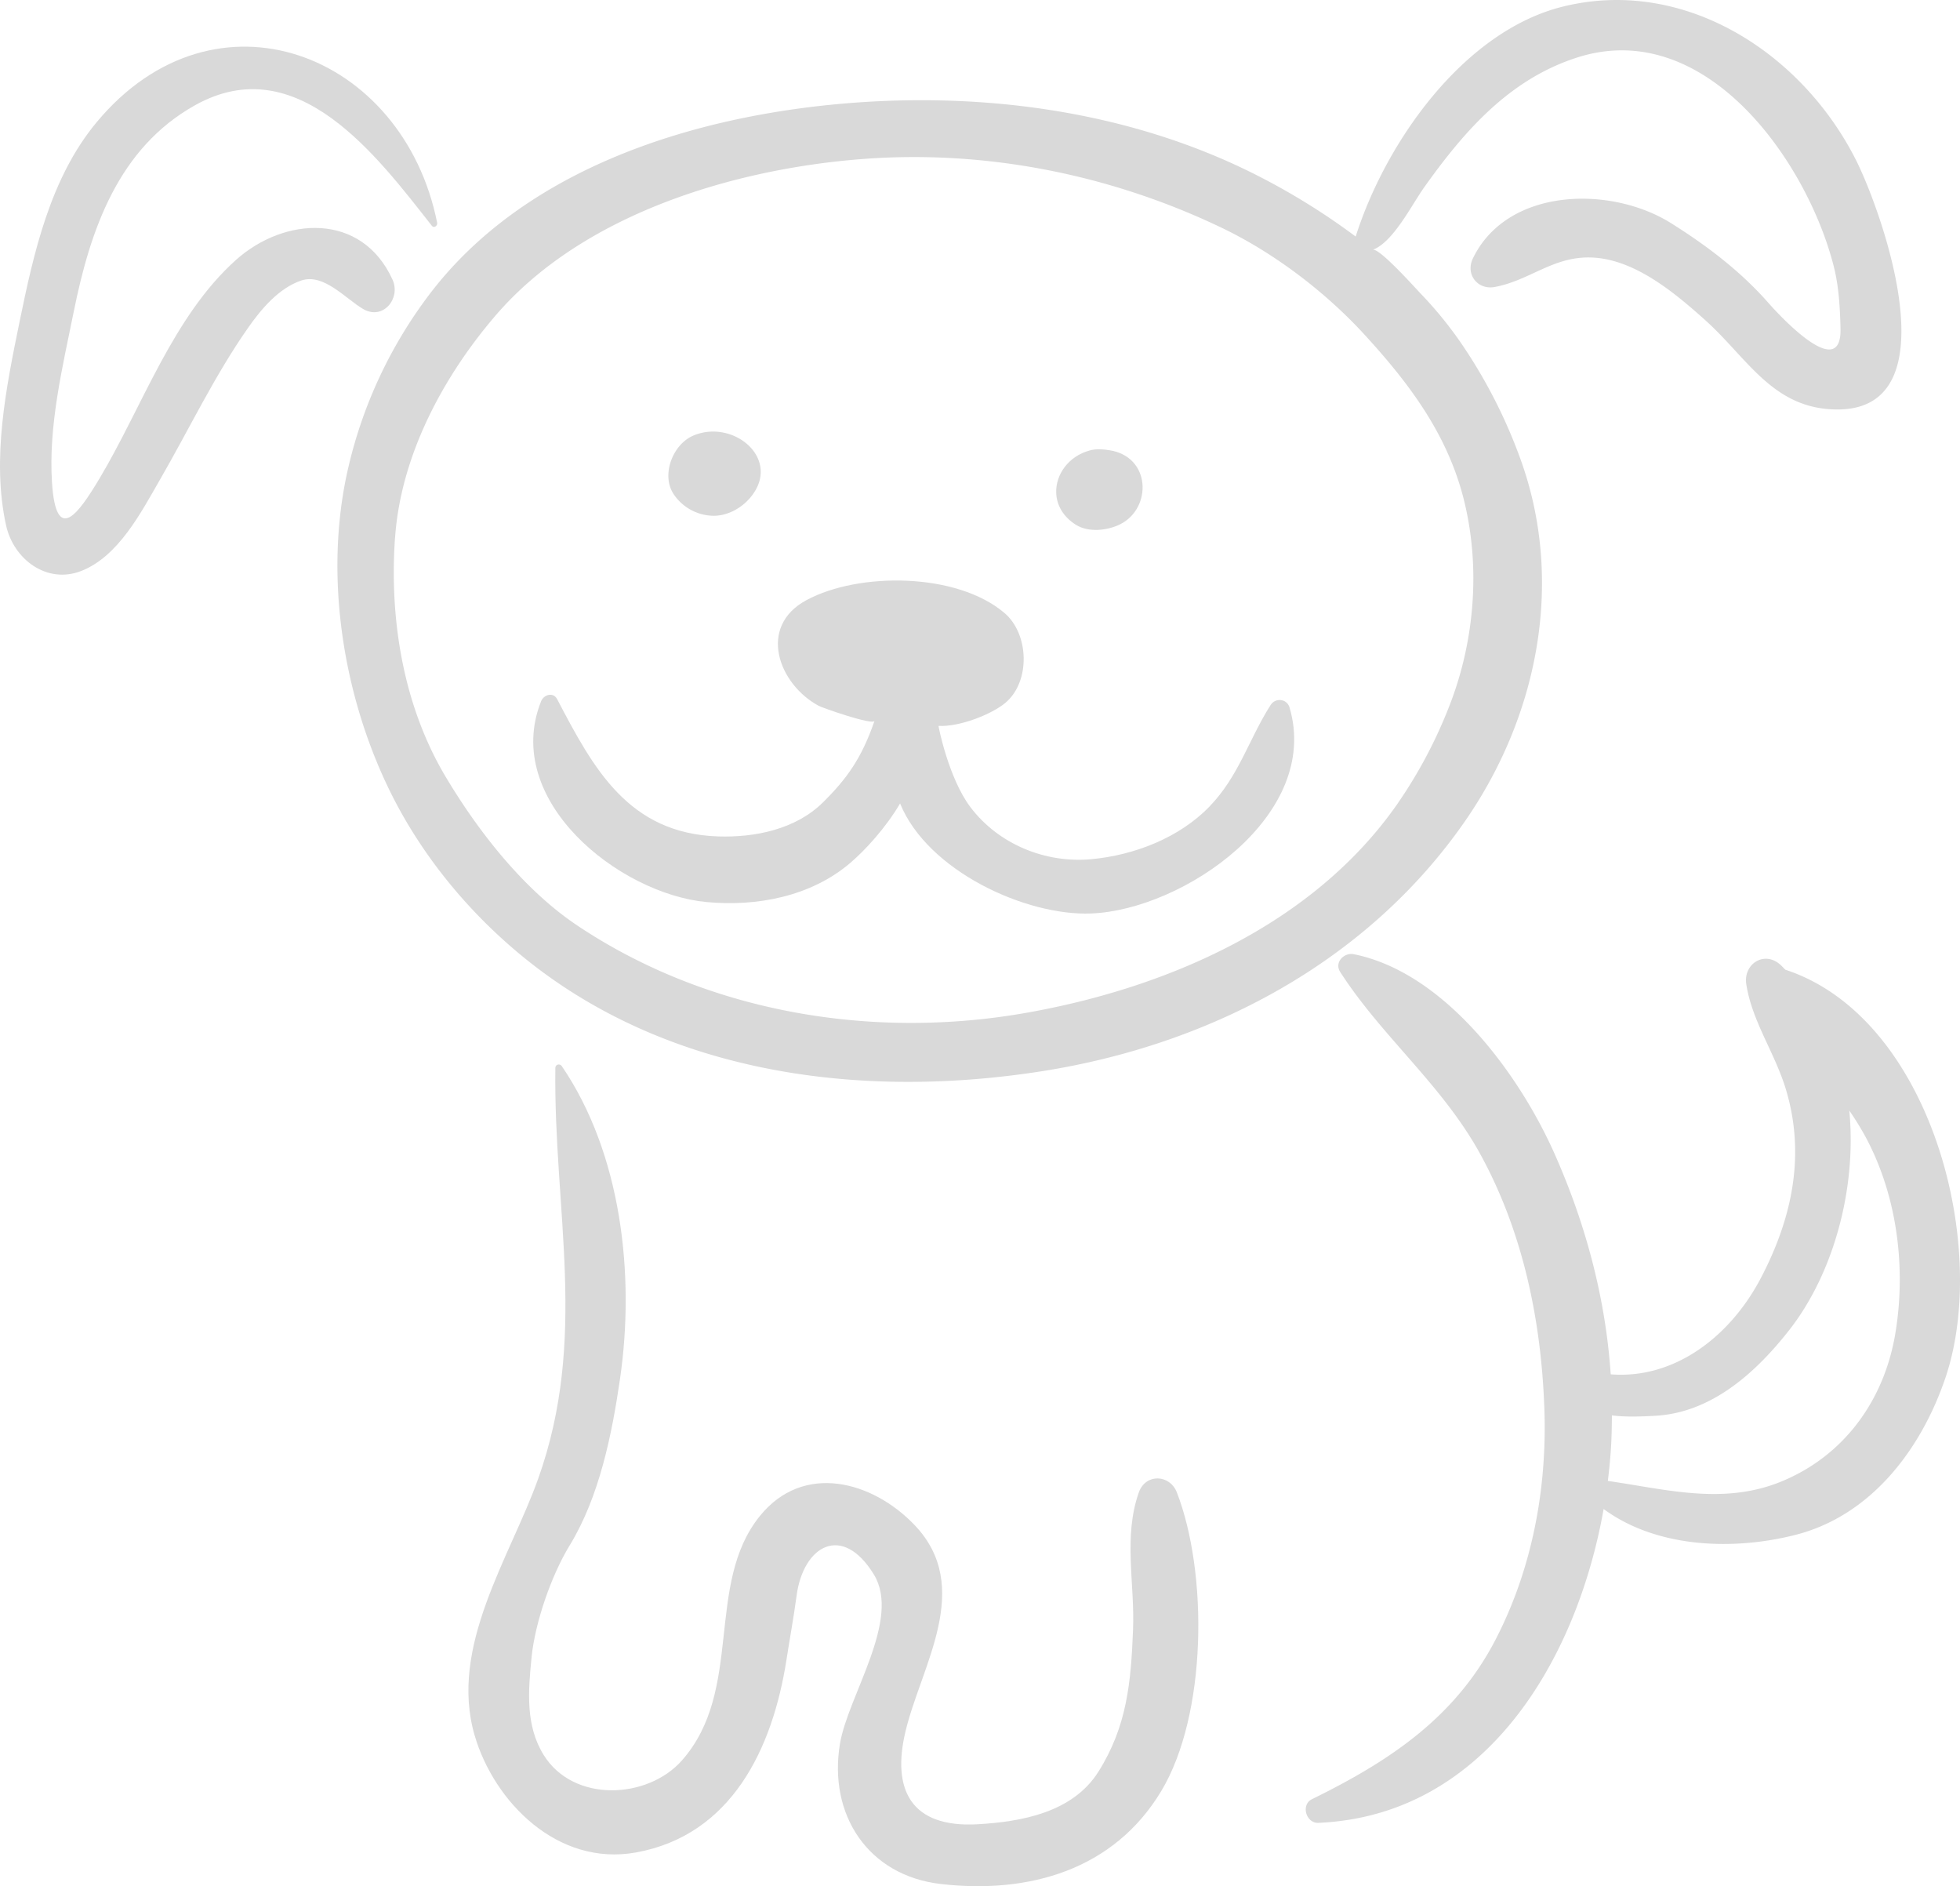
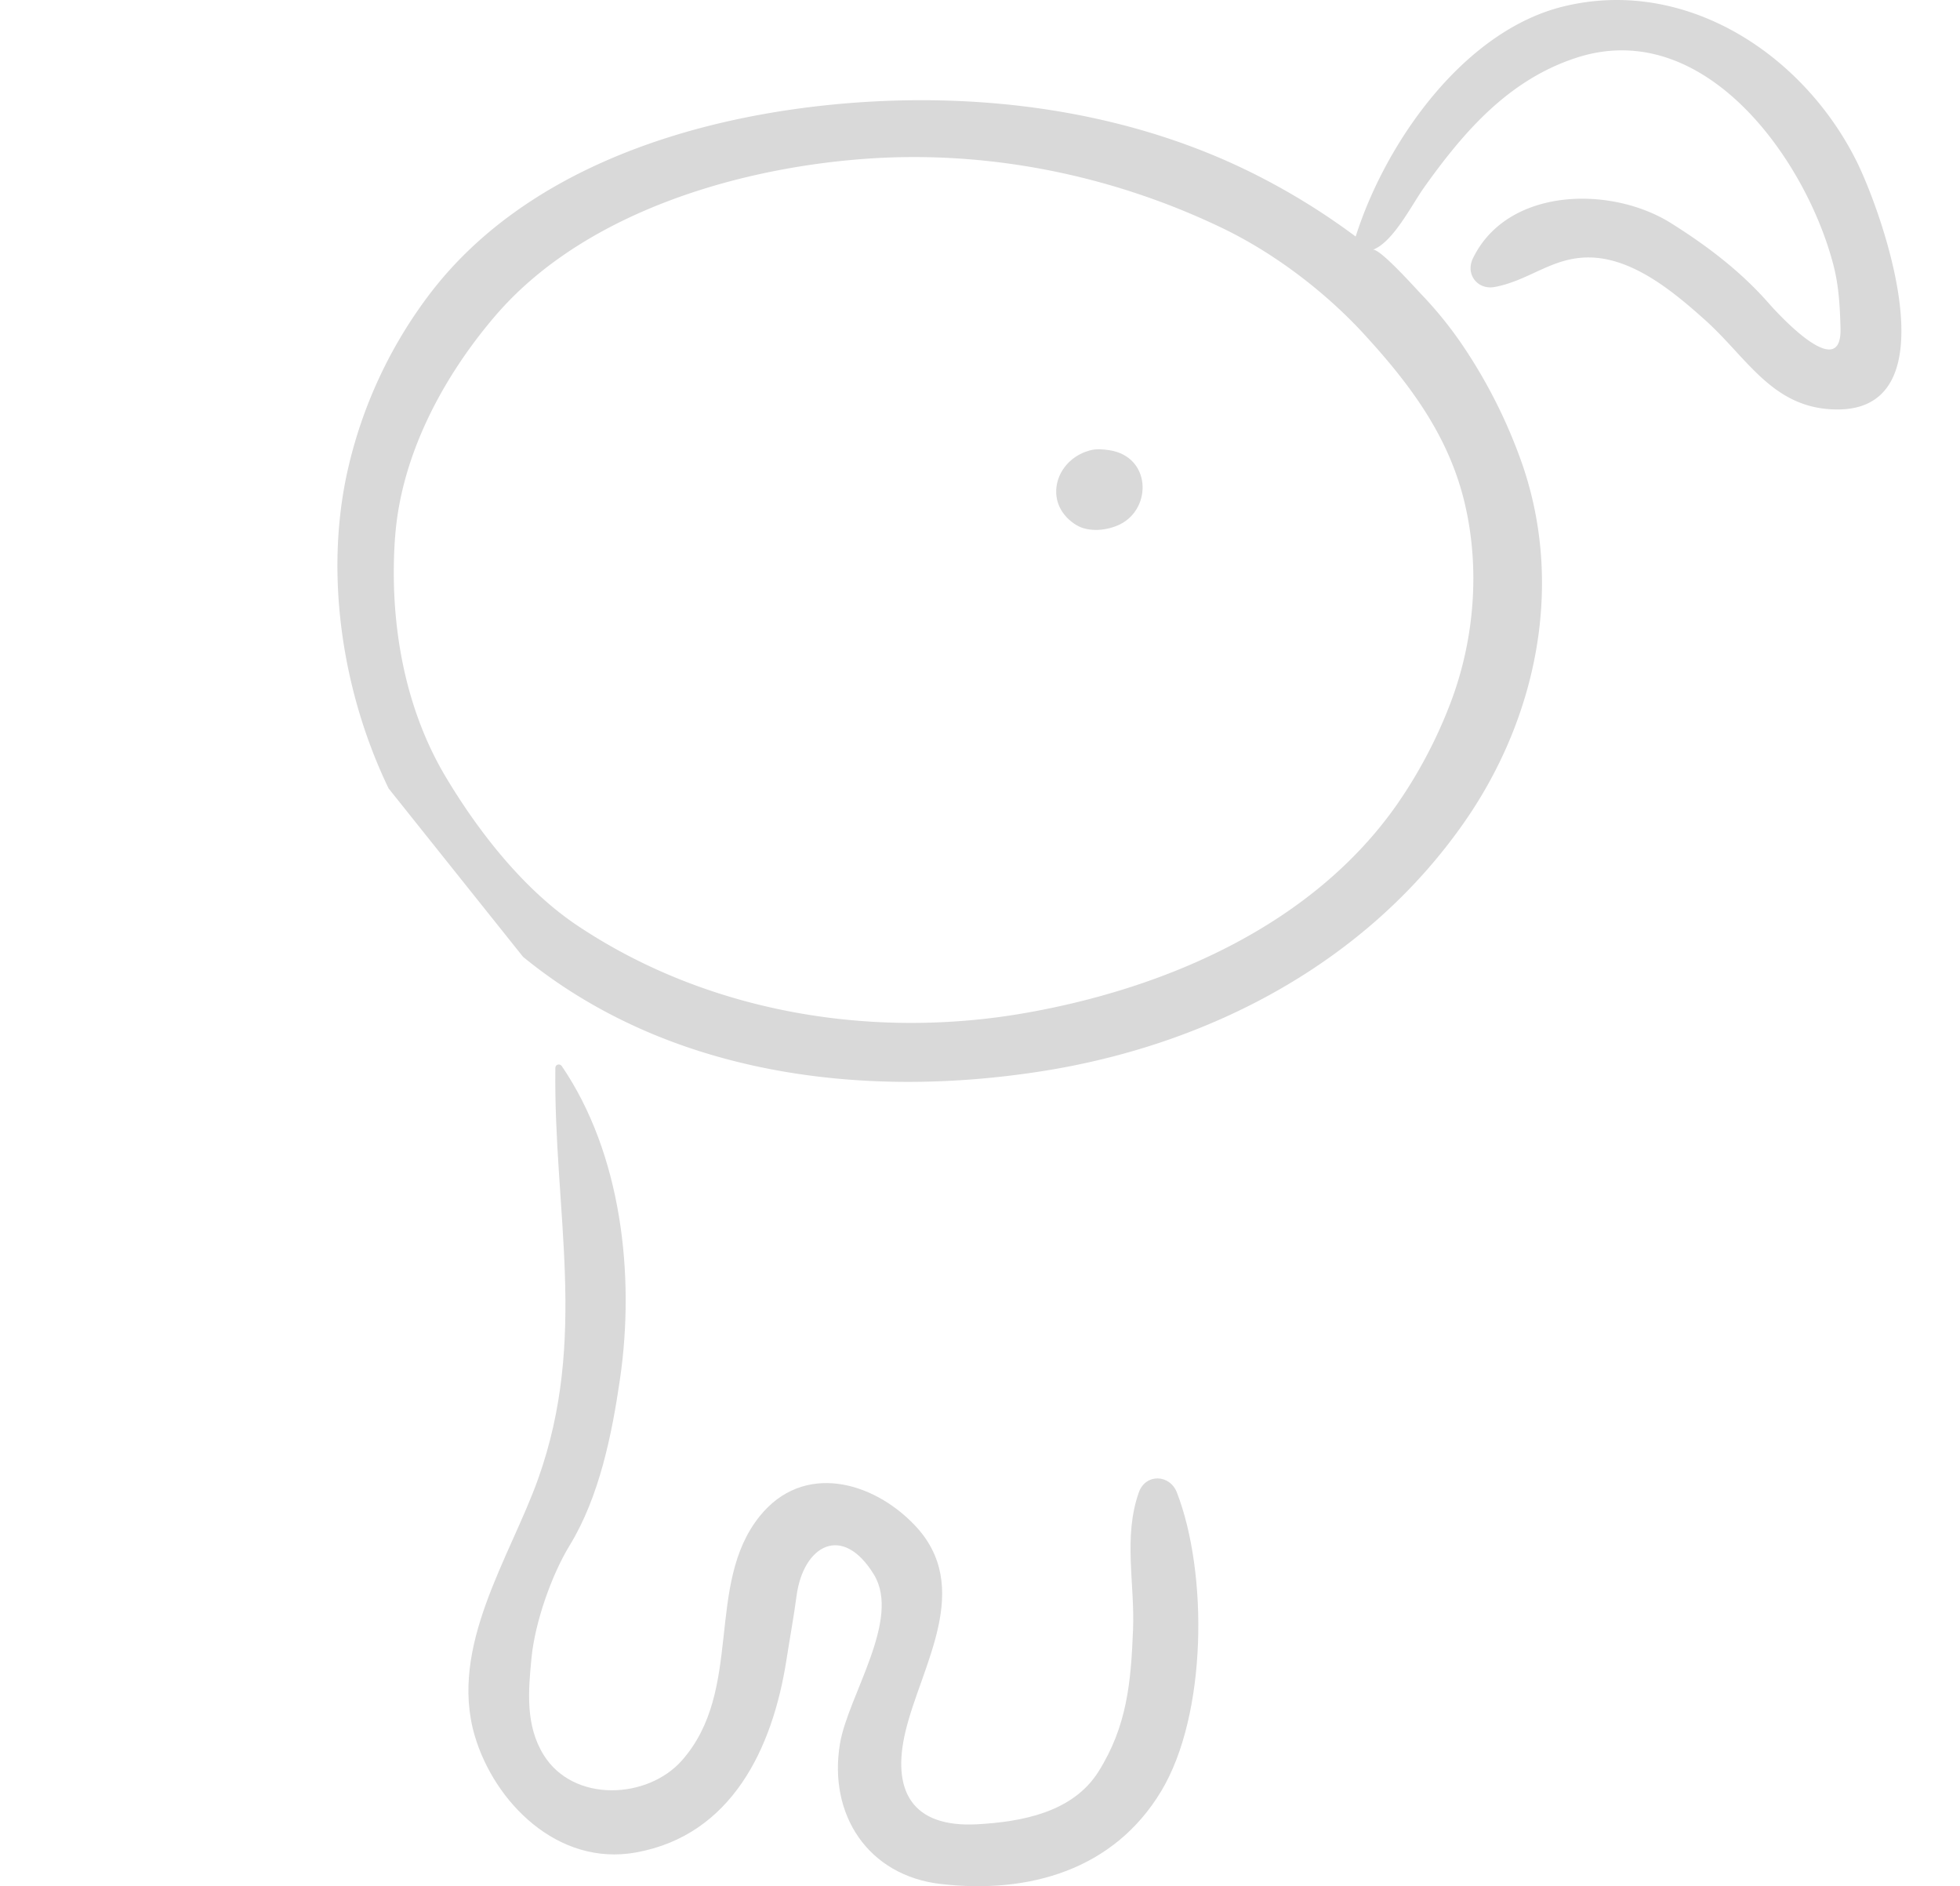
<svg xmlns="http://www.w3.org/2000/svg" xmlns:ns1="http://sodipodi.sourceforge.net/DTD/sodipodi-0.dtd" xmlns:ns2="http://www.inkscape.org/namespaces/inkscape" viewBox="0 0 2817.95 2711.14" version="1.1" id="svg7" ns1:docname="pies 02.svg" ns2:version="1.3.2 (091e20e, 2023-11-25, custom)">
  <defs id="defs7" />
  <ns1:namedview id="namedview7" pagecolor="#ffffff" bordercolor="#000000" borderopacity="0.25" ns2:showpageshadow="2" ns2:pageopacity="0.0" ns2:pagecheckerboard="0" ns2:deskcolor="#d1d1d1" ns2:zoom="0.30282465" ns2:cx="1410.0569" ns2:cy="1355.5699" ns2:window-width="1920" ns2:window-height="1017" ns2:window-x="2552" ns2:window-y="531" ns2:window-maximized="1" ns2:current-layer="svg7" />
  <title id="title1">Asset 17</title>
  <g id="Layer_2" data-name="Layer 2" style="fill:#d9d9d9;fill-opacity:1">
    <g id="pets_bw" style="fill:#d9d9d9;fill-opacity:1">
-       <path d="M1024.51,741.34c20.23.61,40.85-10.17,54.3-26.2,46.34-55.25-24.74-114-82.47-88.82-29.34,12.85-45.71,56.12-28.21,83.36A70.12,70.12,0,0,0,1024.51,741.34Z" id="path1" style="fill:#d9d9d9;fill-opacity:1" />
      <path d="M1518.53,708.47c.63,17.06,9.44,34,28.44,45.92,18,11.23,45,8.35,63.27-.69,46.42-23,44.81-97.64-15.62-106.66-9.36-1.39-18.85-2.13-28.14.48C1536,655.88,1517.59,682.27,1518.53,708.47Z" id="path2" style="fill:#d9d9d9;fill-opacity:1" />
-       <path d="M1015.89,1296.59c72.17,6.77,149.76-7.93,206.28-56,22-18.75,51.23-50.65,71.92-85.72,39.37,97,181.13,162,274.91,158.13,132.76-5.4,330.66-141.37,285-296.15-3.69-12.62-20.21-14.37-27.14-3.56-31.66,49.66-45.32,101.58-87.63,145.67-43.44,45.23-108.69,70.36-170.18,76-66,6.09-133.36-21.38-173.77-74.73-31.52-41.59-46.3-116.86-45.92-116.86,30.42,1.63,76.7-16.76,96.24-33.24,36.28-30.65,34-99-1.45-129.08-68.63-58.31-209-59-284.47-18.56-71.12,38.11-40.29,121,17.34,152,5.54,3,78,28.36,80.27,21.65-18.38,53.69-40,83.49-74.15,117.23-39.23,38.75-97.83,50.6-150.66,48.86-129-4.26-179.25-97.56-231.49-197.37-5.57-10.65-19.33-6.3-23,3C721.28,1150.08,889.53,1284.7,1015.89,1296.59Z" id="path3" style="fill:#d9d9d9;fill-opacity:1" />
-       <path d="M564.37,402c-44.37-97.53-155.6-90.59-225.08-28.41-90.85,81.31-134.84,211.54-196.12,314-30,50.12-62.56,96.73-68.43,5.75-5.25-81.9,15.2-165.78,31.32-245.54C129.8,330.18,170,213,280.35,151.3c147-82.21,262.07,73.56,340.65,173.38,3,3.87,8.32-.41,7.53-4.37C579.64,75.75,309.1-28.74,139,175.6,72.11,256,48.36,363.77,27.91,463.55,8.69,557.33-12.18,660,8.69,755c10.76,49,58.6,84.76,107.71,65.85C170.38,800,203.11,736,230.25,689c41.88-72.49,77.87-148.28,125.9-217.08,19.05-27.3,44.33-57.61,76.8-68.67s63.92,26.27,89.23,40.94C550.88,460.83,576.56,428.81,564.37,402Z" id="path4" style="fill:#d9d9d9;fill-opacity:1" />
-       <path d="M752,1375.32c208,169.92,487.38,204.85,745.29,164.52,241.45-37.74,467.4-156,608.41-358.66,104.3-149.91,143.18-340.93,82.45-515.3a741.2,741.2,0,0,0-86.56-171.33,563.93,563.93,0,0,0-59.16-72.65c-7.41-7.74-59.68-66.24-68.77-62.81,29.63-11.16,55.75-64.41,74.5-90.65,57.3-80.3,121.8-154.3,218.89-185.61,184.62-59.57,330.83,148.34,369.39,300,7.41,29.19,8.95,59.22,9.72,89.18,1.94,77.26-84.61-15-103.27-36.2-40.38-45.94-88.44-82.42-140.14-114.9-86.86-54.61-235.74-51.72-285.14,50.57-11,22.8,6.78,45.66,31.52,41,50.45-9.47,83.31-43.72,137.61-42.39,62.18,1.48,120.18,50,164.72,89.89,61.42,55.06,97.49,128.13,189.7,128.58,168.18.85,62.7-288.47,27.05-358.9-78.44-155-247.81-263.17-421.36-220.13C2105.1,44.7,1992.72,202.92,1949.09,340a974.26,974.26,0,0,0-139.69-86.86c-188.49-96.39-409.16-123.63-617.81-102.27-210.51,21.55-438.42,96.12-571.78,269.09A657.92,657.92,0,0,0,499,679.82c-32.41,148.91-6.22,316.91,59.73,453.48C603.81,1226.59,671.87,1309.89,752,1375.32Zm-184-602.62c8.29-117.48,68.47-230.26,143.63-318.2C836.85,307.94,1054.29,243,1238.86,228.67c177.65-13.84,358,22,518.65,99.24,74.79,36,148.15,91.85,204.08,152.86,65.36,71.28,121.21,145.52,144.18,242.12,22.17,93.3,14.27,194.82-19.18,284.42A679.15,679.15,0,0,1,2008.72,1156c-121.42,173.77-331.64,264-532.14,299.61-221.63,39.38-458.36.21-645.89-124.86-77.38-51.56-142.77-135.11-190.1-214.48C579.81,1014.3,559.65,890.19,567.94,772.7Z" id="path5" style="fill:#d9d9d9;fill-opacity:1" />
+       <path d="M752,1375.32c208,169.92,487.38,204.85,745.29,164.52,241.45-37.74,467.4-156,608.41-358.66,104.3-149.91,143.18-340.93,82.45-515.3a741.2,741.2,0,0,0-86.56-171.33,563.93,563.93,0,0,0-59.16-72.65c-7.41-7.74-59.68-66.24-68.77-62.81,29.63-11.16,55.75-64.41,74.5-90.65,57.3-80.3,121.8-154.3,218.89-185.61,184.62-59.57,330.83,148.34,369.39,300,7.41,29.19,8.95,59.22,9.72,89.18,1.94,77.26-84.61-15-103.27-36.2-40.38-45.94-88.44-82.42-140.14-114.9-86.86-54.61-235.74-51.72-285.14,50.57-11,22.8,6.78,45.66,31.52,41,50.45-9.47,83.31-43.72,137.61-42.39,62.18,1.48,120.18,50,164.72,89.89,61.42,55.06,97.49,128.13,189.7,128.58,168.18.85,62.7-288.47,27.05-358.9-78.44-155-247.81-263.17-421.36-220.13C2105.1,44.7,1992.72,202.92,1949.09,340a974.26,974.26,0,0,0-139.69-86.86c-188.49-96.39-409.16-123.63-617.81-102.27-210.51,21.55-438.42,96.12-571.78,269.09A657.92,657.92,0,0,0,499,679.82c-32.41,148.91-6.22,316.91,59.73,453.48Zm-184-602.62c8.29-117.48,68.47-230.26,143.63-318.2C836.85,307.94,1054.29,243,1238.86,228.67c177.65-13.84,358,22,518.65,99.24,74.79,36,148.15,91.85,204.08,152.86,65.36,71.28,121.21,145.52,144.18,242.12,22.17,93.3,14.27,194.82-19.18,284.42A679.15,679.15,0,0,1,2008.72,1156c-121.42,173.77-331.64,264-532.14,299.61-221.63,39.38-458.36.21-645.89-124.86-77.38-51.56-142.77-135.11-190.1-214.48C579.81,1014.3,559.65,890.19,567.94,772.7Z" id="path5" style="fill:#d9d9d9;fill-opacity:1" />
      <path d="M1352.65,2708c126.95,14.61,248.87-20.39,316.92-133.59,66.14-110,67.23-313.77,22.47-429.2-10.21-26.26-45-27.6-54.75,0-22.53,64.1-5.61,130.51-8.28,197.25-3,75.25-8.43,138.5-49.84,204.2-37,58.66-110.69,71.93-173.94,75.47-95.5,5.32-123.41-49.68-103.37-133.49,22.57-94.44,98.59-207.11,13-296.66-60.68-63.46-160-90.25-222.48-12.79-79.29,98.3-22.64,250.19-112,351.24-49.38,55.89-156,61.1-198.79-8-26.27-42.39-22.15-91.55-17.37-140.07,5-50.32,28.48-118,54.85-161.14,42.69-69.87,60.69-159.35,72.31-239,21.69-148.65,2.48-323.41-83.69-449.85-2.72-4-9.15-2.64-9.24,2.51-2.7,206.08,47.54,388.45-24.8,590.89-40.3,112.74-128.6,241.06-91.17,368.89,27.81,94.93,118.86,188.44,231.89,168,137.5-24.85,196.51-149.47,216.34-276.84,4.77-30.71,10.45-61.4,14.56-92.21,9.59-71.91,65.63-104.61,111.08-30.55,39.72,64.77-37.07,174.13-48.68,243.11C1190.63,2607.75,1247.49,2695.89,1352.65,2708Z" id="path6" style="fill:#d9d9d9;fill-opacity:1" />
-       <path d="M2305.58,2169c76.68,56.33,186.81,59.93,276.21,37.07,109.3-28,180.85-124.17,215.26-225.81,64.08-189.46-21-517.9-230.18-586.41-2.62-2.48-4.91-5.22-7.66-7.6-23.21-20-52.9-.43-48.54,28.25,8,52.93,40.83,98.4,56.71,150.51,28.89,95,9.1,186.41-35.75,272-44.09,84.2-124.21,145.64-215.87,138.41-7.37-109.55-36.12-216.78-80.92-317.44-51.08-114.84-158-260.24-288.44-286.42-14-2.82-28.38,11.76-19.57,25.48,59.68,92.8,146.13,161.76,200.66,260.52,62.11,112.5,88.52,240.67,92.91,368.07,3.94,114-17.51,229-69.91,330.54-58.41,113.19-153.83,175.67-264.27,229.93-16.32,8-8.46,34.77,9.21,34C2135.84,2609.68,2267.18,2385.91,2305.58,2169Zm73-133.94c81.68-3.91,145.68-61.88,193.85-123.24,63.34-80.76,97.24-202.85,86.37-315.51a414.29,414.29,0,0,1,24.55,40c44.71,84.61,57.26,187.32,41.53,280.91-16.07,95.63-73.62,175.45-164.17,212.41-83.32,34-165.47,11-249.08-1,2.05-16.42,3.62-32.75,4.61-48.86.93-15.14,1.15-30.25,1.24-45.33C2338.35,2037.05,2360.33,2036,2378.59,2035.08Z" id="path7" style="fill:#d9d9d9;fill-opacity:1" />
    </g>
  </g>
</svg>